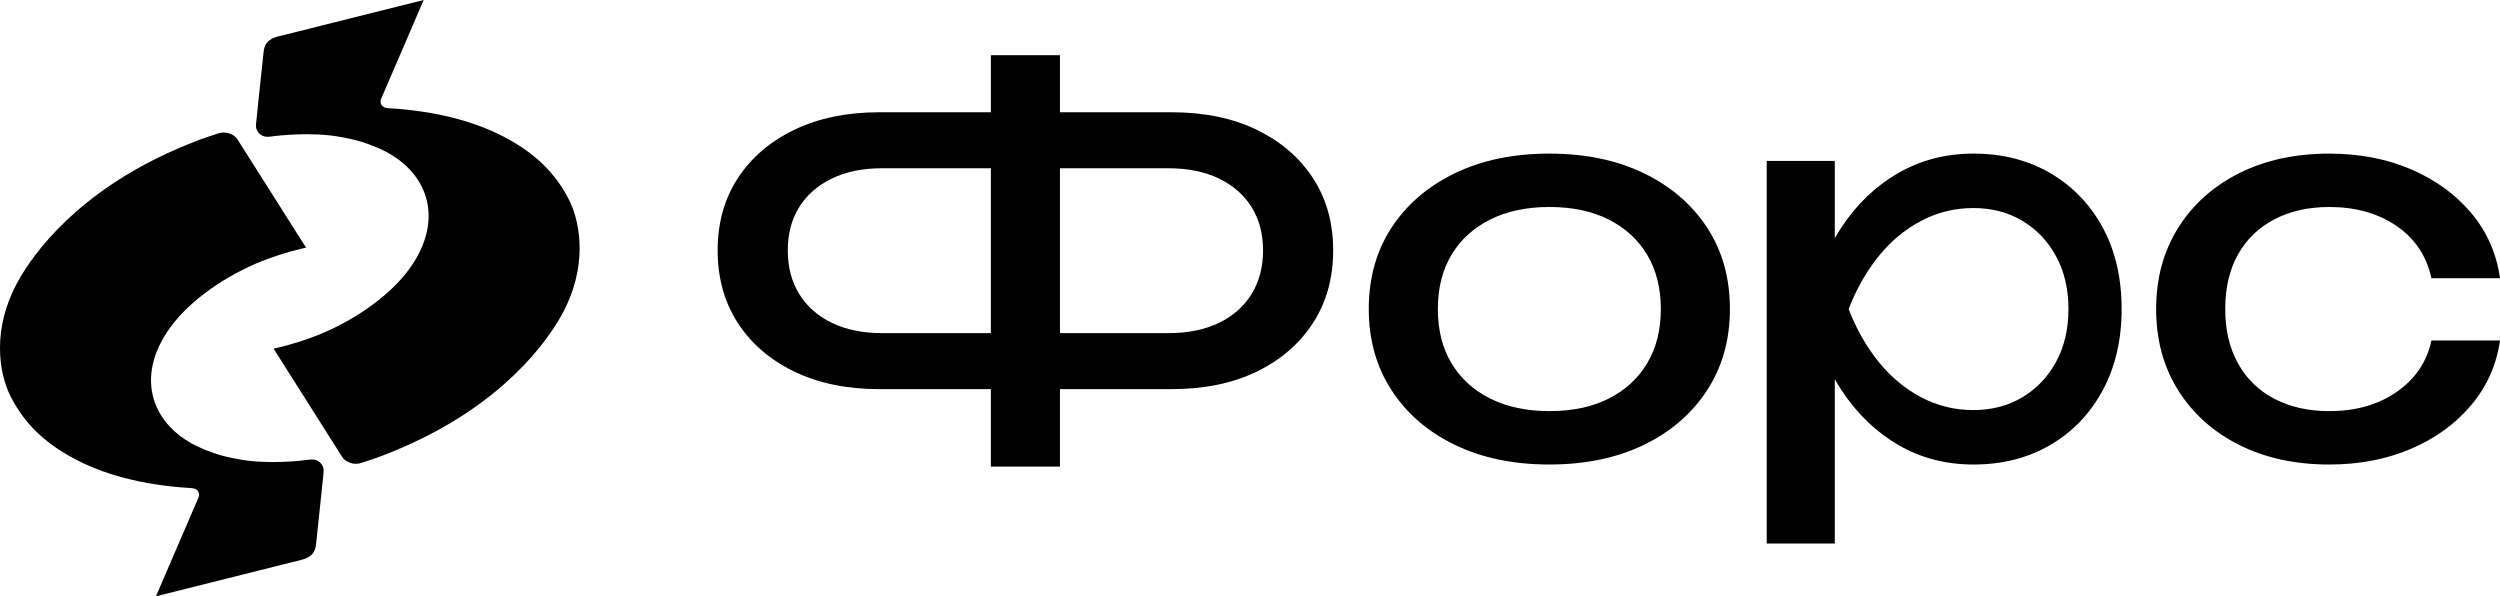
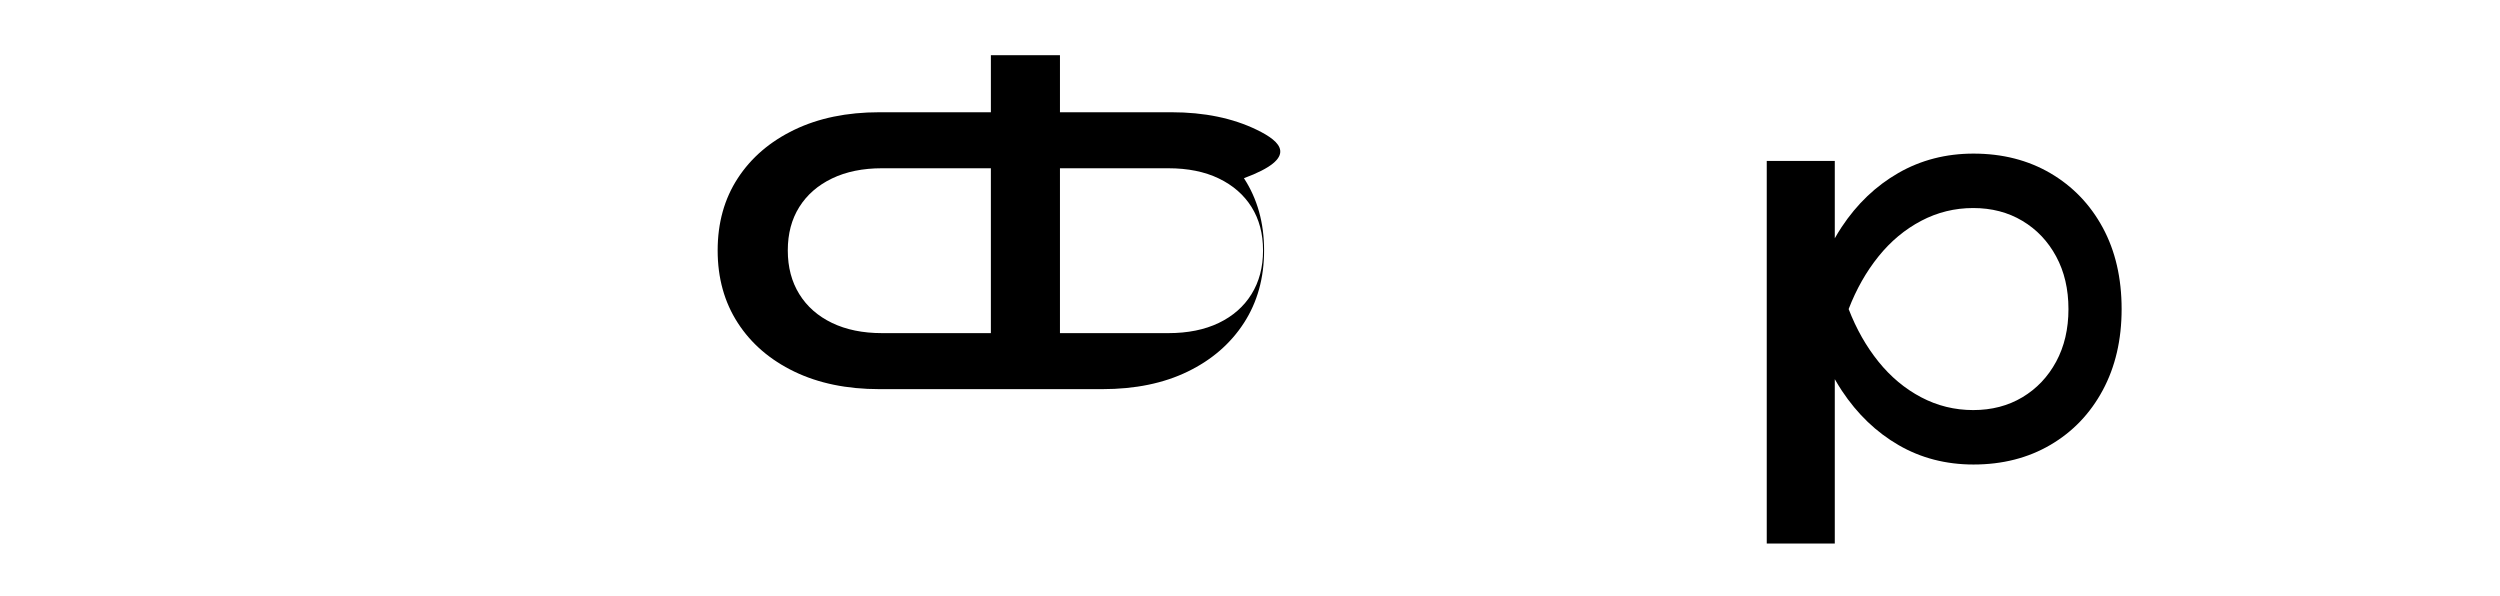
<svg xmlns="http://www.w3.org/2000/svg" version="1.1" id="Слой_1" x="0px" y="0px" width="615.085px" height="146.708px" viewBox="0 0 615.085 146.708" enable-background="new 0 0 615.085 146.708" xml:space="preserve">
  <g>
-     <path fill="#000000" d="M309.206,31.933c-5.924-2.874-12.923-4.315-20.991-4.315h-27.429V13.583h-16.997v14.034H216.36   c-7.986,0-14.96,1.441-20.929,4.315c-5.965,2.877-10.602,6.846-13.906,11.913c-3.306,5.067-4.957,10.988-4.957,17.768   c0,6.786,1.651,12.73,4.957,17.837c3.304,5.108,7.941,9.101,13.906,11.976c5.969,2.878,12.943,4.314,20.929,4.314h27.428v19.058   h16.997V95.741h27.429c8.068,0,15.067-1.437,20.991-4.314c5.923-2.875,10.537-6.867,13.843-11.976   c3.305-5.106,4.957-11.051,4.957-17.837c0-6.78-1.652-12.701-4.957-17.768C319.743,38.778,315.128,34.81,309.206,31.933    M217.002,81.96c-4.722,0-8.819-0.837-12.298-2.51c-3.477-1.674-6.16-4.035-8.049-7.085c-1.889-3.044-2.832-6.628-2.832-10.752   c0-4.119,0.943-7.681,2.832-10.686c1.889-3.005,4.572-5.345,8.049-7.019c3.479-1.674,7.576-2.51,12.298-2.51h26.786V81.96H217.002z    M307.918,72.366c-1.889,3.05-4.572,5.411-8.049,7.085c-3.476,1.673-7.621,2.51-12.426,2.51h-26.658V41.398h26.658   c4.805,0,8.95,0.836,12.426,2.51c3.477,1.674,6.16,4.014,8.049,7.019c1.886,3.005,2.832,6.567,2.832,10.686   C310.75,65.738,309.805,69.322,307.918,72.366" />
-     <path fill="#000000" d="M404.434,42.62c-6.654-3.217-14.401-4.826-23.243-4.826c-8.844,0-16.594,1.609-23.244,4.826   c-6.655,3.222-11.849,7.686-15.581,13.393c-3.736,5.711-5.602,12.387-5.602,20.027c0,7.555,1.865,14.207,5.602,19.958   c3.732,5.753,8.926,10.239,15.581,13.456c6.65,3.22,14.4,4.831,23.244,4.831c8.842,0,16.589-1.611,23.243-4.831   c6.652-3.217,11.848-7.703,15.58-13.456c3.736-5.751,5.604-12.403,5.604-19.958c0-7.64-1.868-14.316-5.604-20.027   C416.282,50.306,411.086,45.842,404.434,42.62 M405.269,89.364c-2.231,3.736-5.386,6.634-9.462,8.693   c-4.08,2.062-8.95,3.092-14.616,3.092c-5.581,0-10.432-1.03-14.552-3.092c-4.122-2.06-7.3-4.957-9.528-8.693   c-2.235-3.73-3.35-8.174-3.35-13.324s1.114-9.595,3.35-13.331c2.229-3.733,5.406-6.631,9.528-8.693   c4.12-2.059,8.971-3.089,14.552-3.089c5.666,0,10.536,1.03,14.616,3.089c4.076,2.062,7.23,4.96,9.462,8.693   c2.232,3.736,3.35,8.181,3.35,13.331S407.501,85.633,405.269,89.364" />
+     <path fill="#000000" d="M309.206,31.933c-5.924-2.874-12.923-4.315-20.991-4.315h-27.429V13.583h-16.997v14.034H216.36   c-7.986,0-14.96,1.441-20.929,4.315c-5.965,2.877-10.602,6.846-13.906,11.913c-3.306,5.067-4.957,10.988-4.957,17.768   c0,6.786,1.651,12.73,4.957,17.837c3.304,5.108,7.941,9.101,13.906,11.976c5.969,2.878,12.943,4.314,20.929,4.314h27.428v19.058   V95.741h27.429c8.068,0,15.067-1.437,20.991-4.314c5.923-2.875,10.537-6.867,13.843-11.976   c3.305-5.106,4.957-11.051,4.957-17.837c0-6.78-1.652-12.701-4.957-17.768C319.743,38.778,315.128,34.81,309.206,31.933    M217.002,81.96c-4.722,0-8.819-0.837-12.298-2.51c-3.477-1.674-6.16-4.035-8.049-7.085c-1.889-3.044-2.832-6.628-2.832-10.752   c0-4.119,0.943-7.681,2.832-10.686c1.889-3.005,4.572-5.345,8.049-7.019c3.479-1.674,7.576-2.51,12.298-2.51h26.786V81.96H217.002z    M307.918,72.366c-1.889,3.05-4.572,5.411-8.049,7.085c-3.476,1.673-7.621,2.51-12.426,2.51h-26.658V41.398h26.658   c4.805,0,8.95,0.836,12.426,2.51c3.477,1.674,6.16,4.014,8.049,7.019c1.886,3.005,2.832,6.567,2.832,10.686   C310.75,65.738,309.805,69.322,307.918,72.366" />
    <path fill="#000000" d="M504.478,42.62c-5.497-3.218-11.806-4.827-18.93-4.827c-6.782,0-12.942,1.588-18.48,4.764   c-5.536,3.175-10.194,7.618-13.972,13.328c-0.587,0.887-1.14,1.808-1.676,2.744V39.596h-16.739v94.134h16.739V93.285   c0.557,0.968,1.13,1.921,1.74,2.841c3.817,5.754,8.476,10.219,13.974,13.394c5.49,3.176,11.632,4.766,18.414,4.766   c7.124,0,13.433-1.61,18.93-4.831c5.494-3.217,9.786-7.702,12.876-13.456c3.092-5.75,4.638-12.402,4.638-19.959   c0-7.639-1.546-14.315-4.638-20.026C514.264,50.307,509.972,45.842,504.478,42.62 M505.885,88.982   c-2.018,3.729-4.786,6.652-8.306,8.756c-3.521,2.104-7.555,3.154-12.104,3.154c-4.551,0-8.822-1.051-12.814-3.154   s-7.49-5.026-10.495-8.756c-3.006-3.736-5.453-8.049-7.339-12.943c1.886-4.894,4.333-9.208,7.339-12.942   c3.005-3.736,6.503-6.654,10.495-8.756c3.992-2.104,8.264-3.157,12.814-3.157c4.549,0,8.583,1.053,12.104,3.157   c3.52,2.102,6.288,5.02,8.306,8.756c2.018,3.734,3.025,8.048,3.025,12.942C508.911,80.933,507.903,85.246,505.885,88.982" />
-     <path fill="#000000" d="M589.719,96.385c-4.553,3.177-10.089,4.764-16.613,4.764c-5.15,0-9.656-1.007-13.521-3.026   c-3.864-2.014-6.849-4.913-8.949-8.691c-2.104-3.776-3.154-8.24-3.154-13.392c0-5.237,1.051-9.726,3.154-13.459   c2.101-3.734,5.085-6.61,8.949-8.628c3.865-2.017,8.371-3.025,13.521-3.025c6.44,0,11.932,1.543,16.482,4.634   c4.551,3.092,7.425,7.386,8.63,12.88h16.867c-0.857-6.097-3.217-11.439-7.082-16.034c-3.861-4.59-8.8-8.177-14.807-10.753   c-6.012-2.575-12.707-3.861-20.091-3.861c-8.416,0-15.818,1.609-22.214,4.826c-6.395,3.222-11.396,7.707-15.002,13.458   c-3.604,5.751-5.407,12.406-5.407,19.962c0,7.555,1.803,14.208,5.407,19.958c3.605,5.754,8.607,10.239,15.002,13.456   c6.396,3.22,13.798,4.831,22.214,4.831c7.384,0,14.079-1.289,20.091-3.864c6.007-2.576,10.945-6.16,14.807-10.752   c3.865-4.593,6.225-9.896,7.082-15.906h-16.867C597.099,89.002,594.267,93.209,589.719,96.385" />
-     <path fill="#000000" d="M38.371,146.708c0,0,10.264-23.835,10.526-24.448c0.264-0.618,0.039-2.067-1.713-2.165   c-2.077-0.116-8.788-0.536-15.794-2.302c-4.011-1.012-8.423-2.479-12.613-4.669c-5.767-3.018-12.088-7.437-16.194-15.647   c-2.999-5.996-4.458-16.714,1.71-28.027c3.908-7.168,14.824-22.087,38.803-32.61c4.71-2.066,6.655-2.729,10.543-4.01   c2.067-0.682,4.026,0.261,4.792,1.466c5.366,8.446,16.864,26.631,16.864,26.631c-0.6,0.131-5.488,1.194-10.772,3.288   C55.7,67.713,46.81,73.771,41.872,80.585c-9.014,12.437-4.352,24.463,7.563,29.642c4.211,1.831,6.819,2.309,9.478,2.797   c7.022,1.289,15.342,0.337,17.173,0.071c1.977-0.288,2.936,0.76,3.348,1.682c0.321,0.721,0.168,1.562,0.138,1.868   c-0.315,3.258-1.125,10.728-1.822,17.312c-0.193,1.824-1.06,3.183-3.6,3.791c-2.464,0.59-6.536,1.642-10.638,2.664   C52.359,143.19,38.371,146.708,38.371,146.708" />
-     <path fill="#000000" d="M104.24,0c0,0-10.264,23.835-10.526,24.448c-0.265,0.618-0.039,2.067,1.713,2.165   c2.077,0.116,8.788,0.536,15.794,2.302c4.011,1.011,8.423,2.478,12.613,4.669c5.767,3.017,12.088,7.436,16.194,15.647   c2.999,5.996,4.458,16.714-1.71,28.028c-3.908,7.168-14.824,22.087-38.803,32.609c-4.71,2.066-6.655,2.729-10.543,4.011   c-2.067,0.682-4.027-0.262-4.793-1.466c-5.365-8.446-16.863-26.632-16.863-26.632c0.6-0.131,5.488-1.193,10.772-3.288   c8.823-3.498,17.713-9.557,22.651-16.37c9.014-12.438,4.352-24.463-7.563-29.643c-4.211-1.831-6.82-2.308-9.478-2.797   c-7.022-1.289-15.342-0.337-17.173-0.071c-1.977,0.288-2.936-0.76-3.348-1.682c-0.321-0.72-0.168-1.561-0.138-1.868   c0.315-3.257,1.125-10.727,1.822-17.311c0.193-1.825,1.06-3.183,3.6-3.791c2.464-0.59,6.536-1.642,10.638-2.664   C90.252,3.518,104.24,0,104.24,0" />
  </g>
</svg>